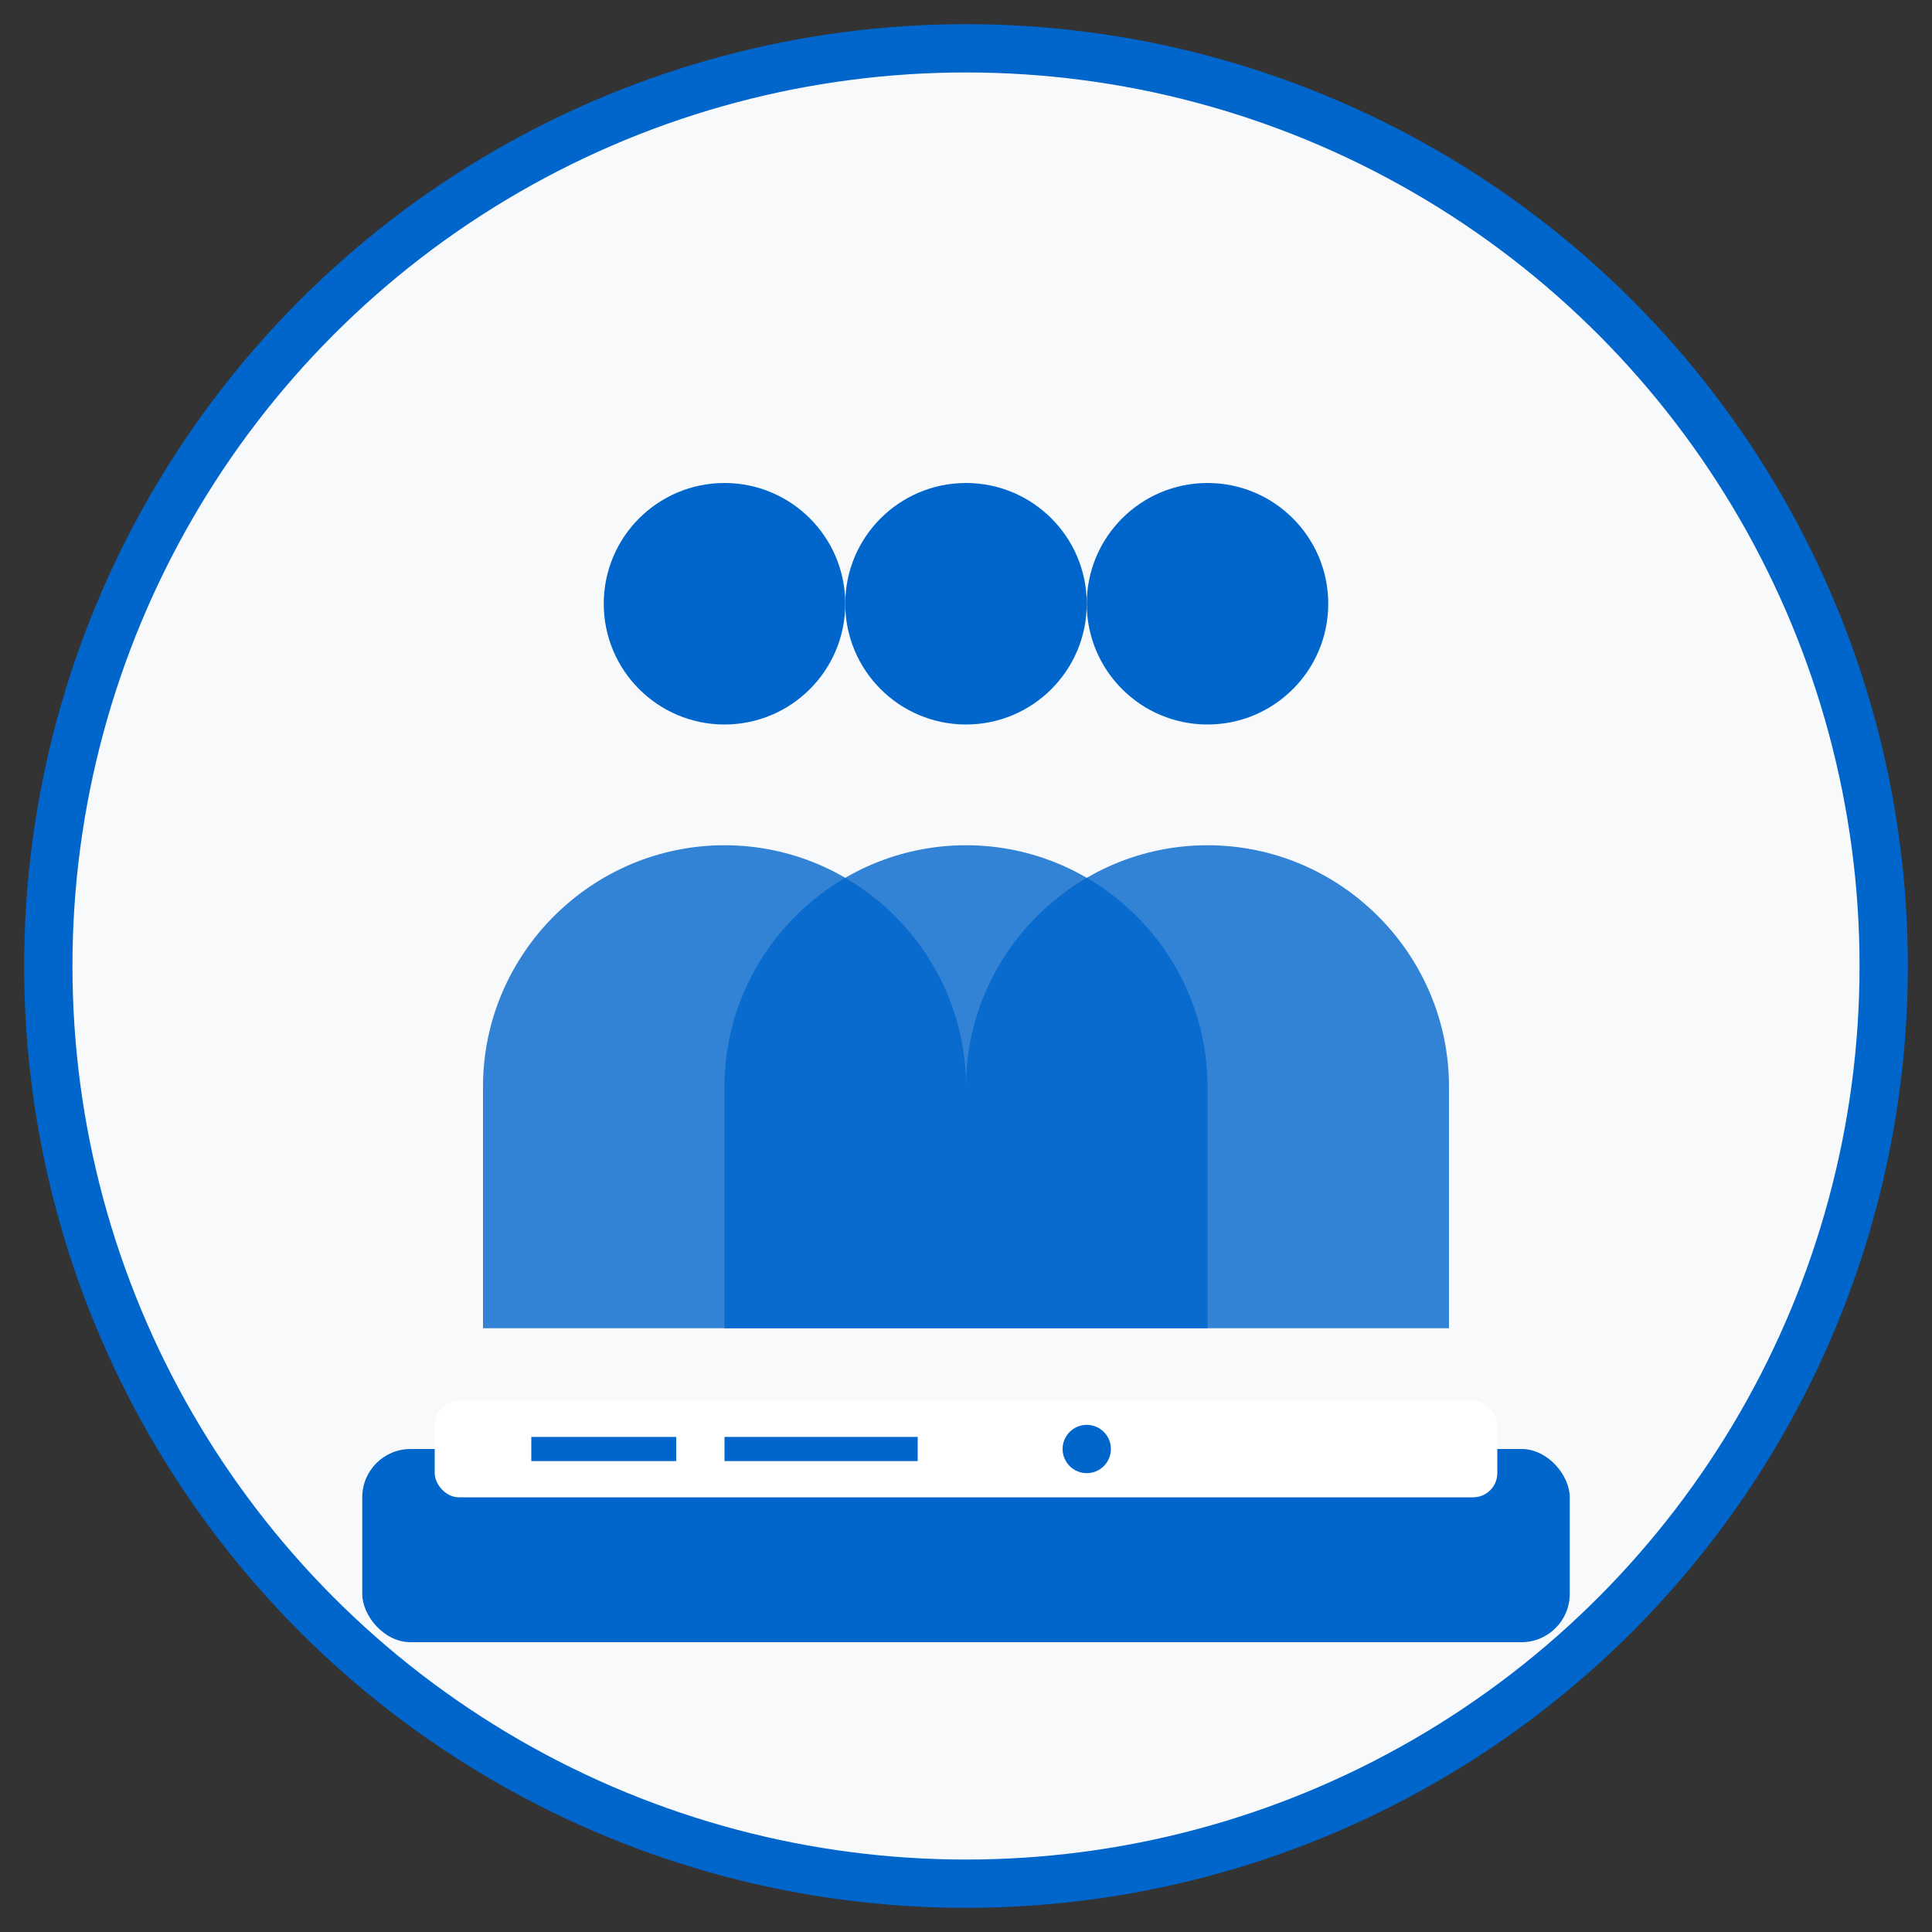
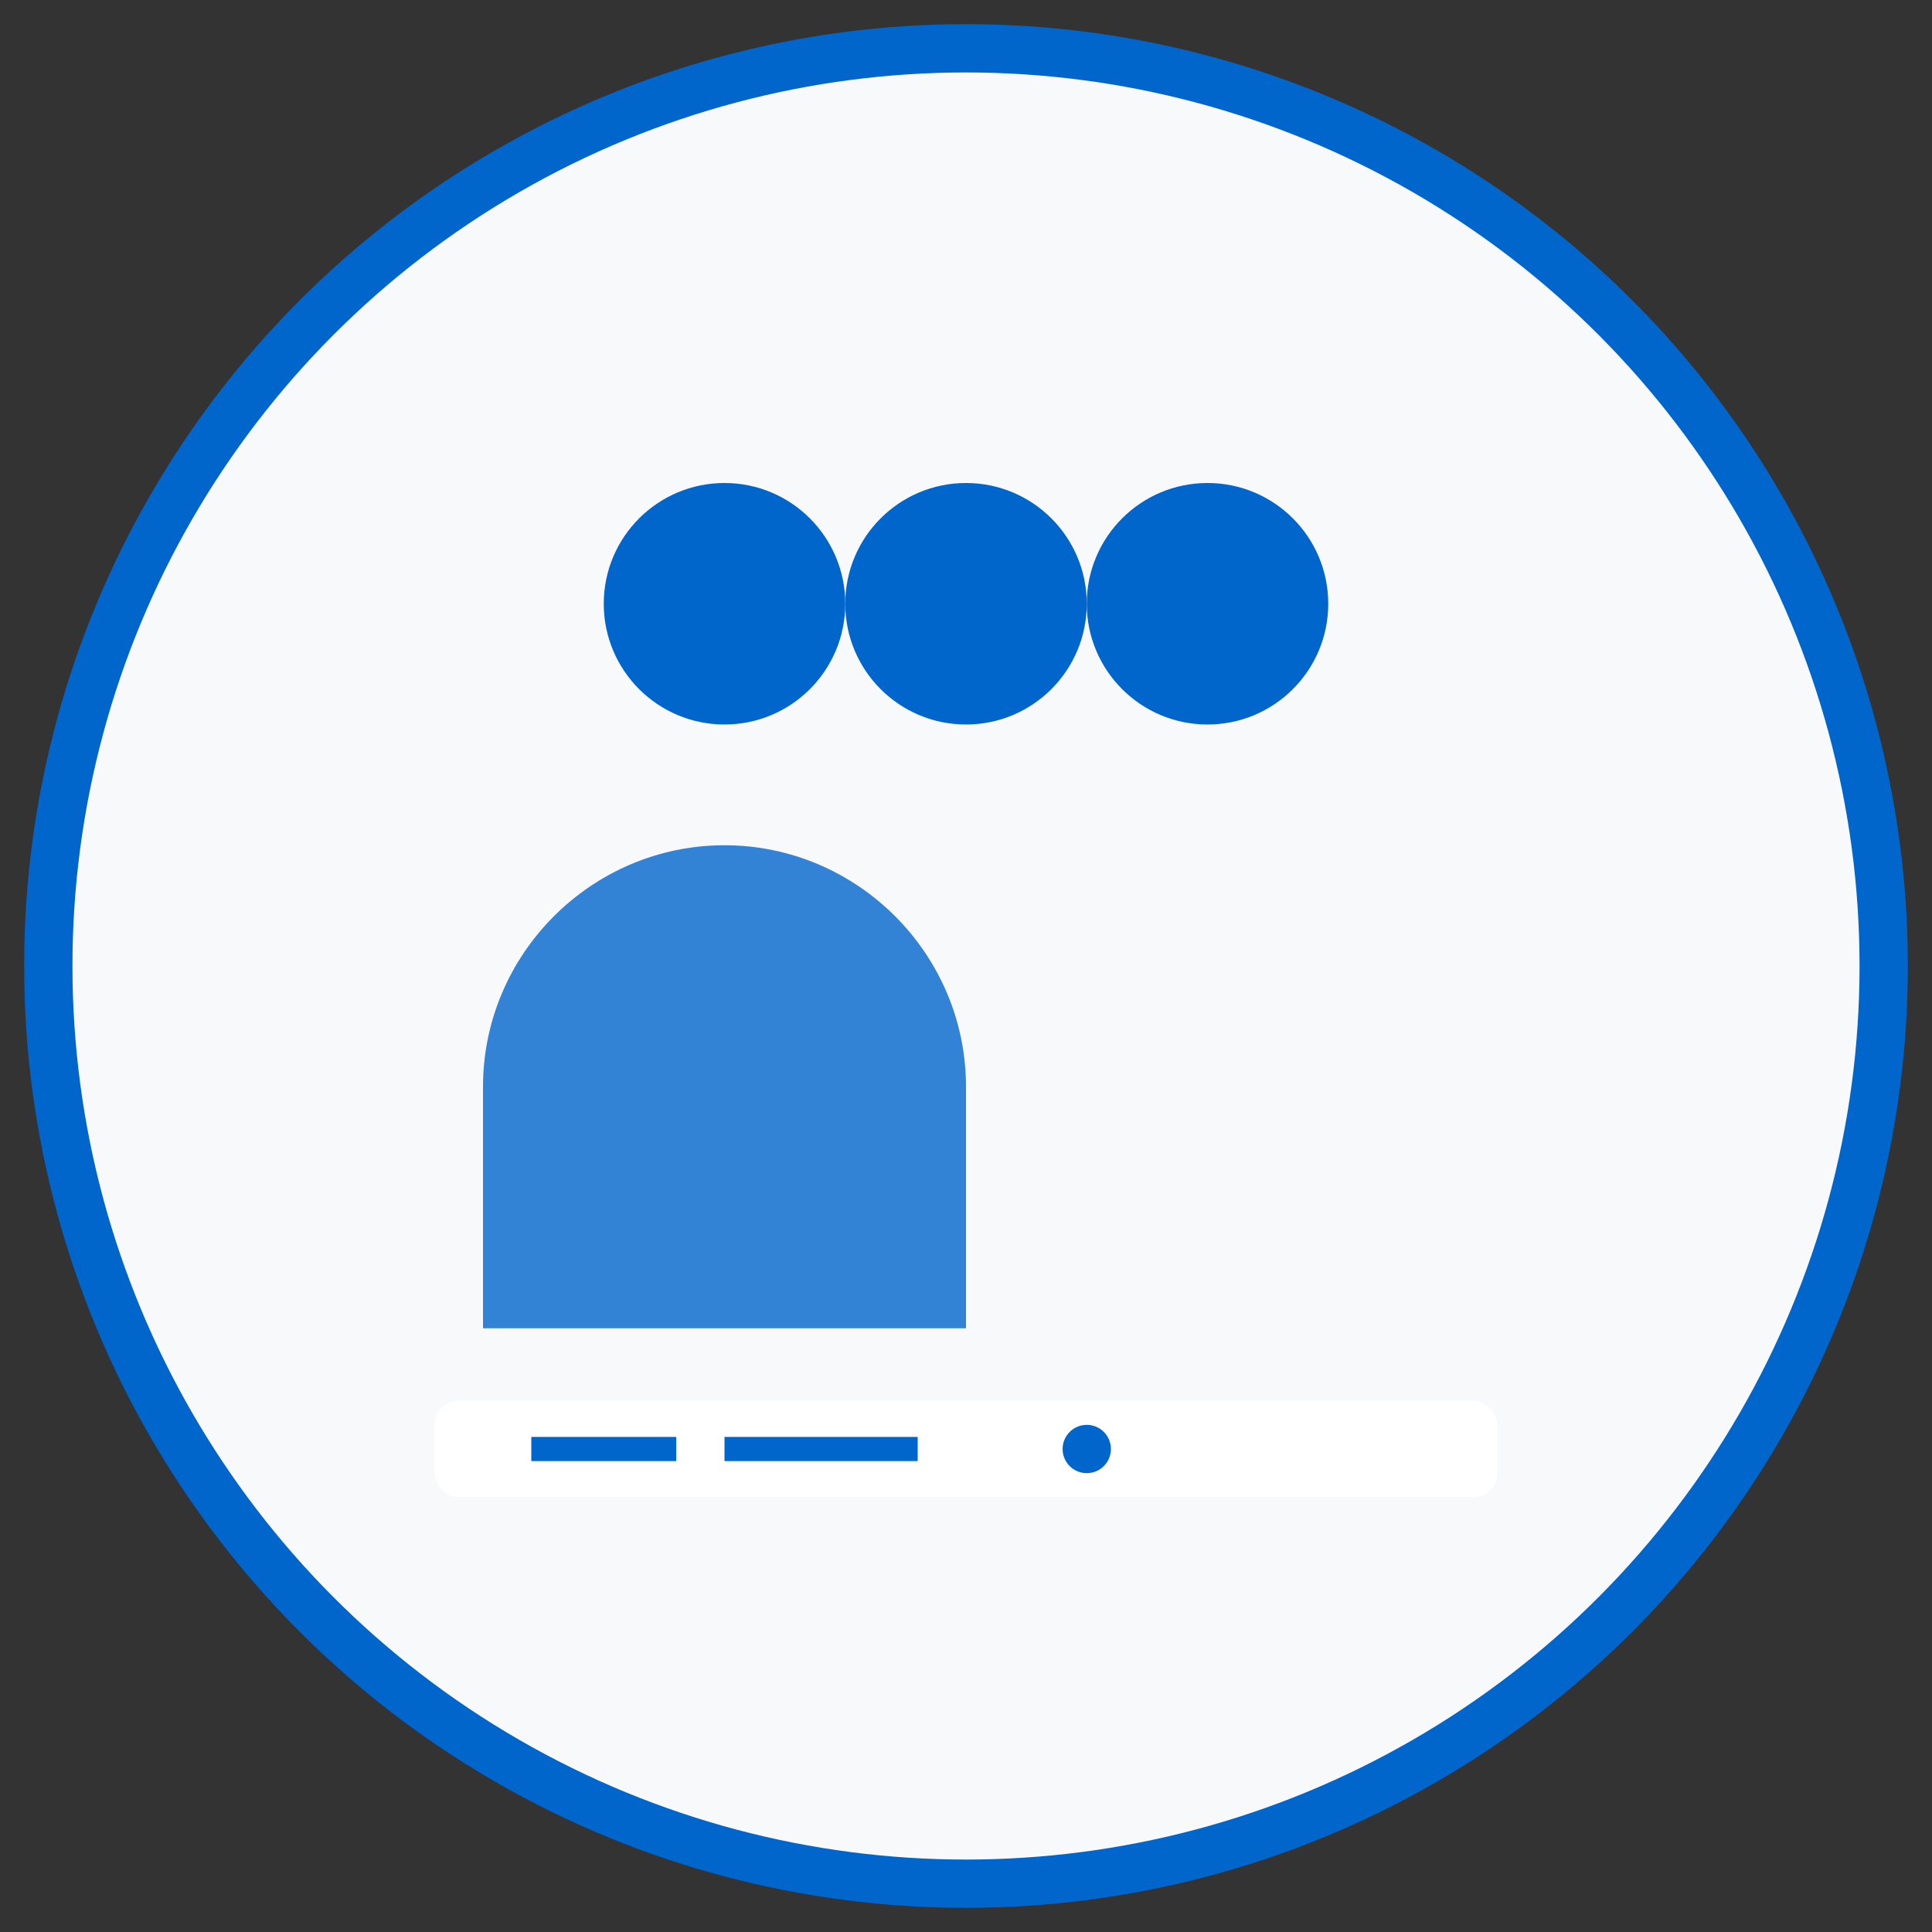
<svg xmlns="http://www.w3.org/2000/svg" width="80" height="80" viewBox="0 0 80 80" fill="none">
  <rect x="0" y="0" width="80" height="80" fill="#333333" stroke="none" />
  <circle cx="40" cy="40" r="38" fill="#f8f9fa" stroke="#0066cc" stroke-width="2" />
  <circle cx="30" cy="25" r="5" fill="#0066cc" />
  <circle cx="40" cy="25" r="5" fill="#0066cc" />
  <circle cx="50" cy="25" r="5" fill="#0066cc" />
  <path d="M20 45c0-5.5 4.5-10 10-10s10 4.5 10 10v10H20V45z" fill="#0066cc" opacity="0.8" />
-   <path d="M30 45c0-5.5 4.5-10 10-10s10 4.5 10 10v10H30V45z" fill="#0066cc" opacity="0.8" />
-   <path d="M40 45c0-5.5 4.5-10 10-10s10 4.5 10 10v10H40V45z" fill="#0066cc" opacity="0.8" />
-   <rect x="15" y="60" width="50" height="8" rx="2" fill="#0066cc" />
  <rect x="18" y="58" width="44" height="4" rx="1" fill="#ffffff" />
  <path d="M22 60h6" stroke="#0066cc" stroke-width="1" />
  <path d="M30 60h8" stroke="#0066cc" stroke-width="1" />
  <circle cx="45" cy="60" r="1" fill="#0066cc" />
</svg>